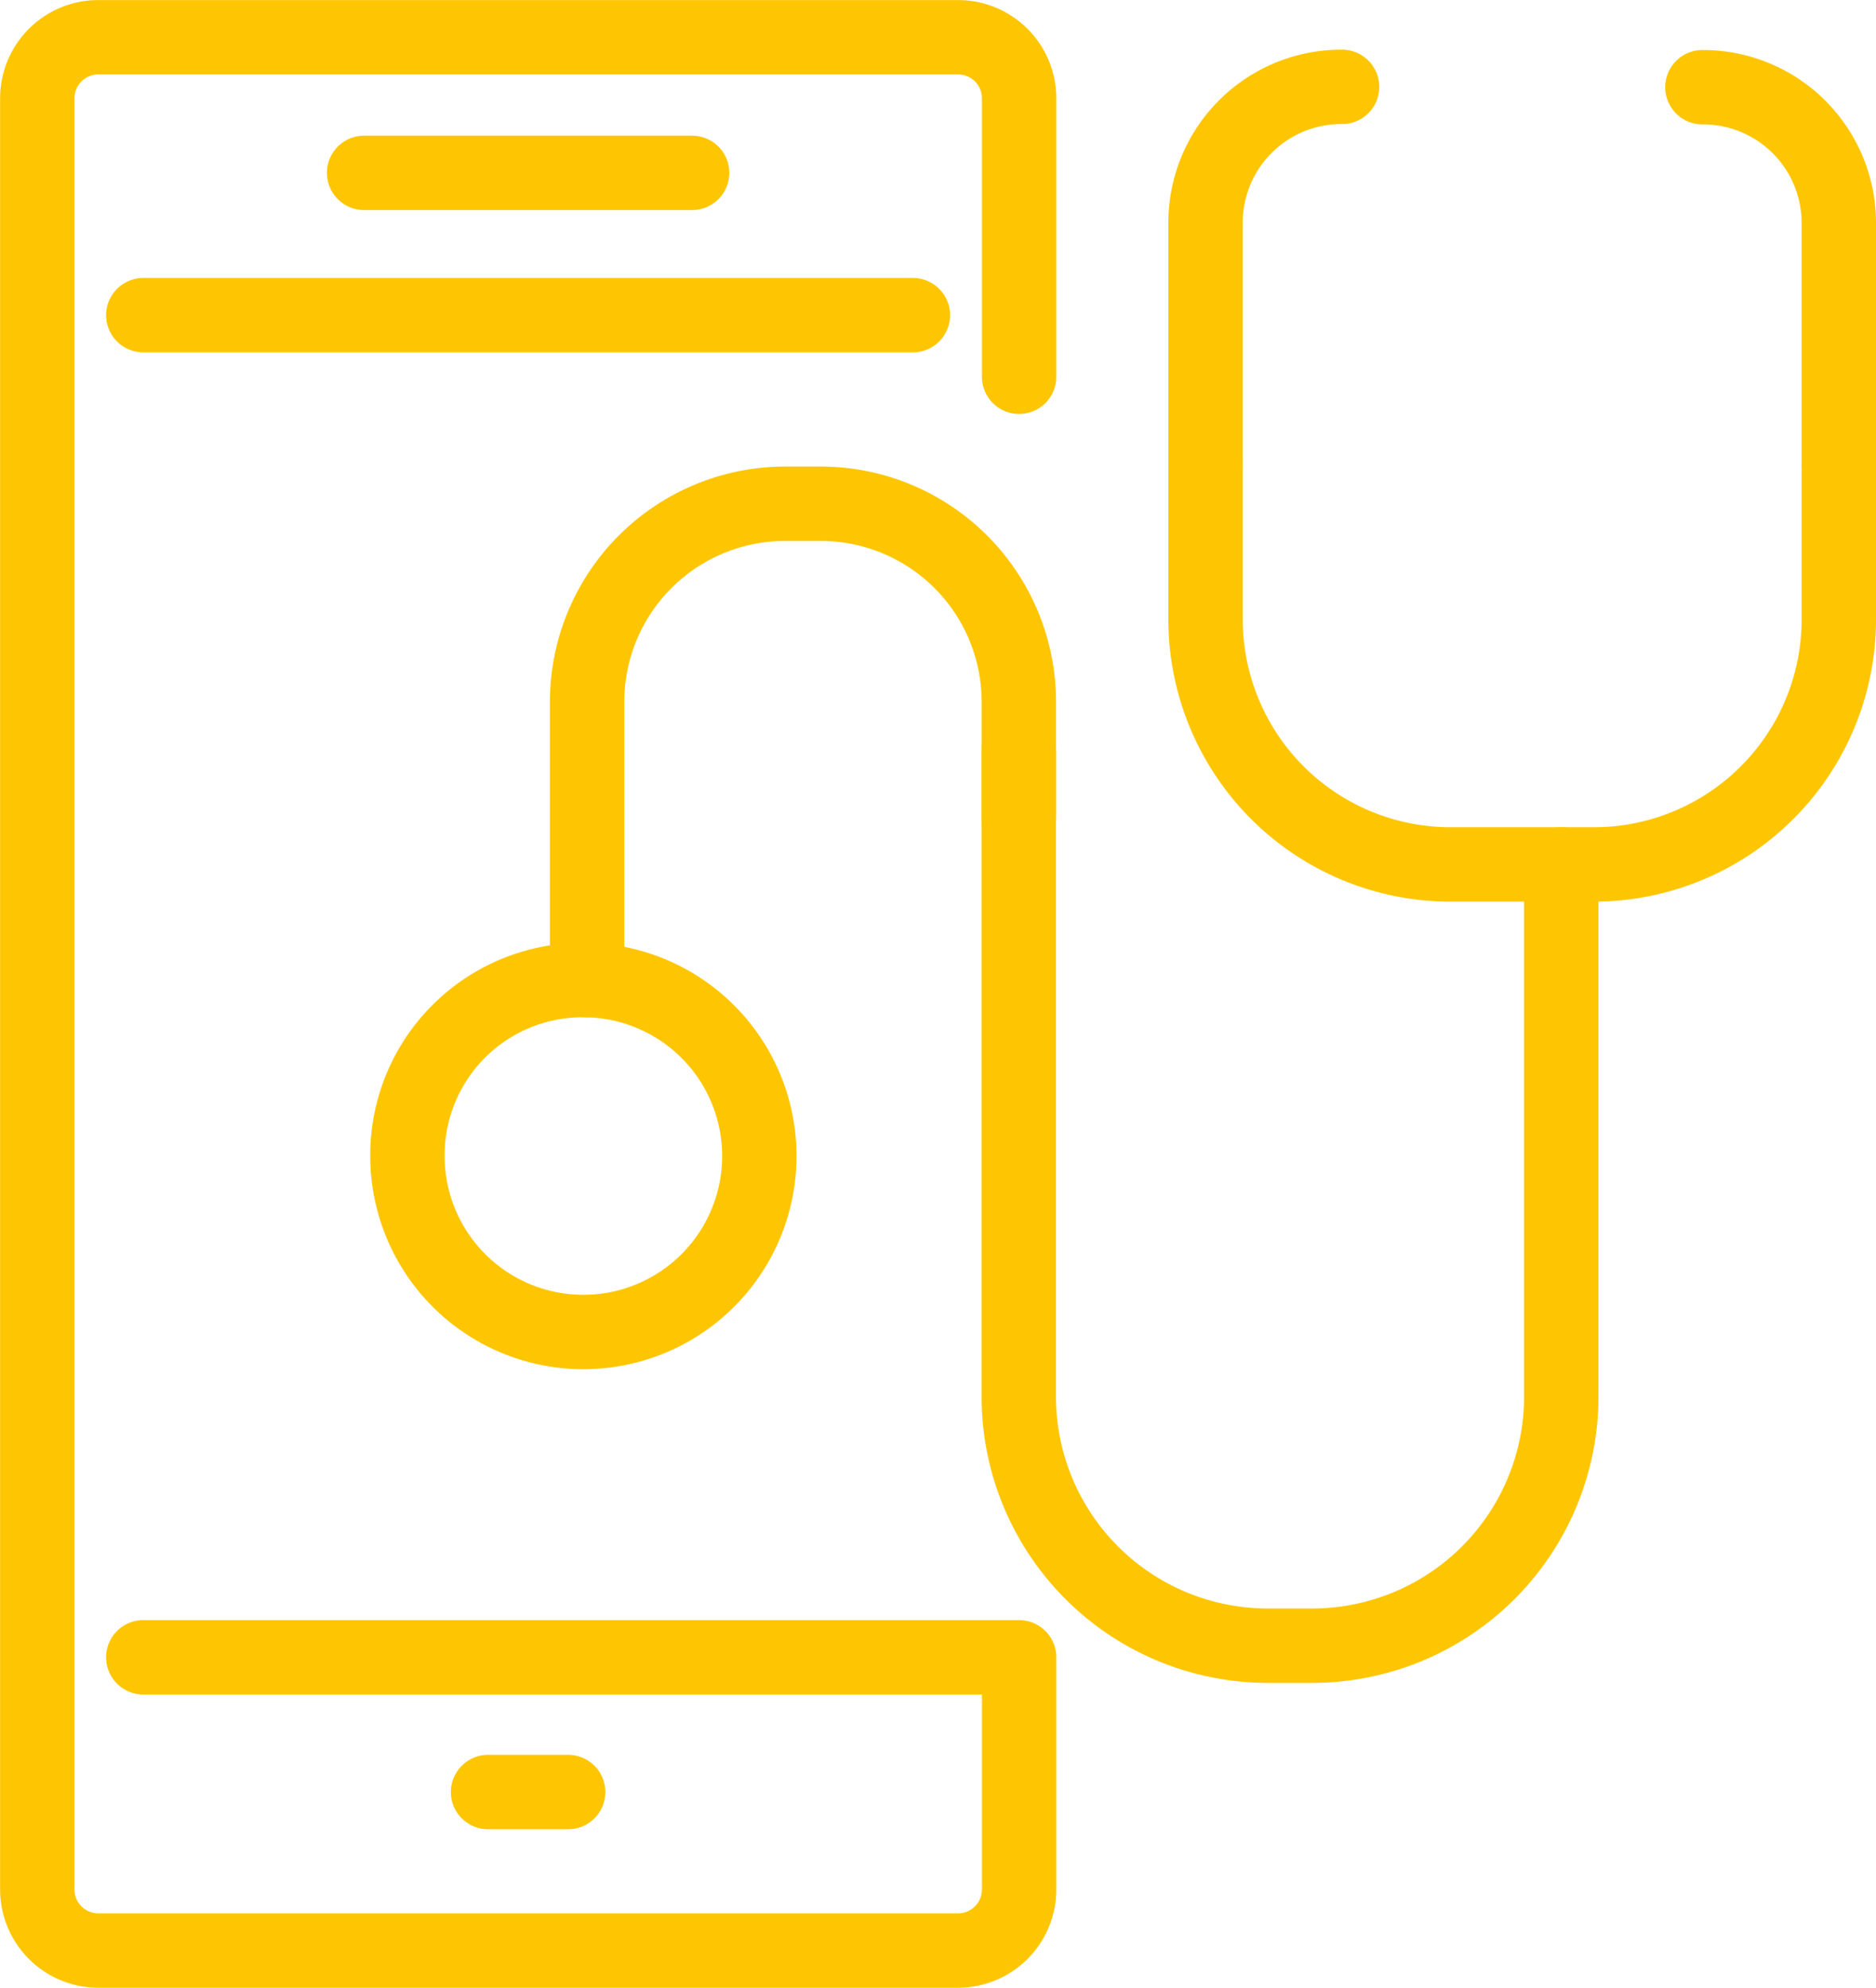
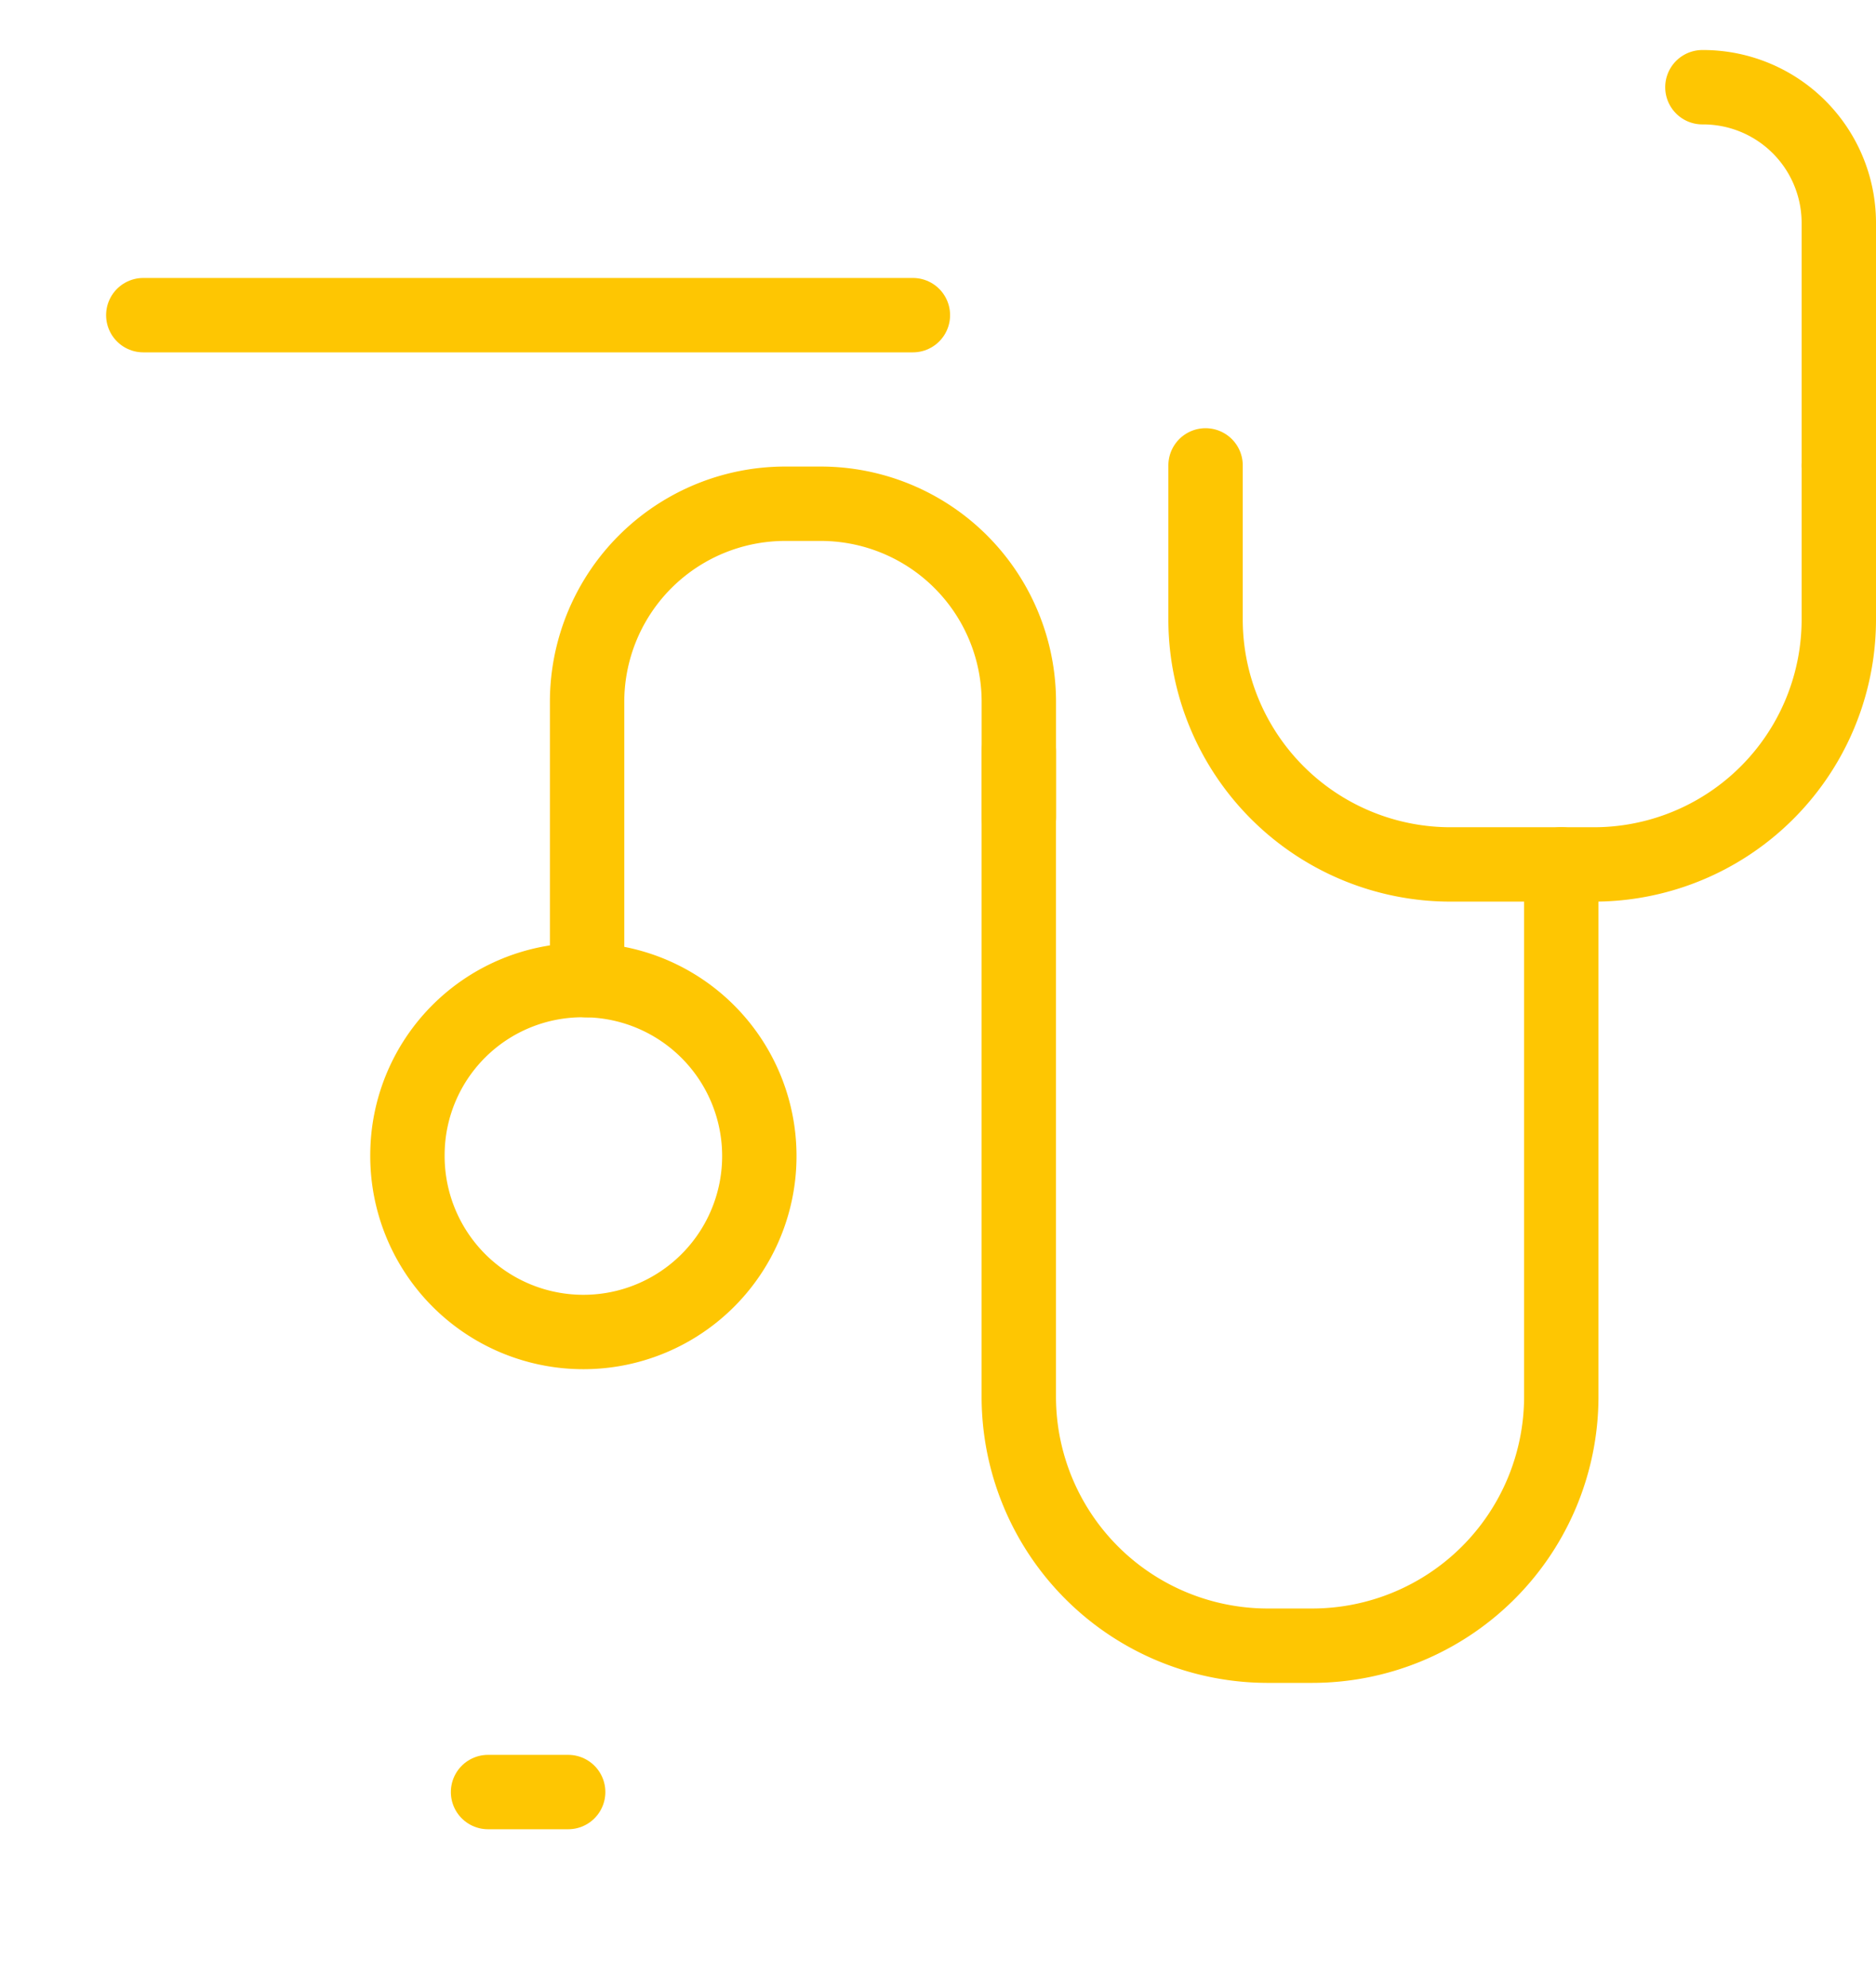
<svg xmlns="http://www.w3.org/2000/svg" width="100.888" height="106.883" viewBox="0 0 100.888 106.883">
  <g transform="translate(-272.937 -524.953)">
-     <path d="M280.643,614.072h47.1v12.5a3.285,3.285,0,0,1-3.3,3.268h-46.2a3.284,3.284,0,0,1-3.3-3.268v-96.35a3.28,3.28,0,0,1,3.3-3.265h46.2a3.281,3.281,0,0,1,3.3,3.265v14.99" fill="none" stroke="#fec602" stroke-linecap="round" stroke-linejoin="round" stroke-width="4" />
    <line x2="41.388" transform="translate(280.643 541.9)" fill="none" stroke="#fec602" stroke-linecap="round" stroke-linejoin="round" stroke-width="4" />
-     <line x2="17.641" transform="translate(292.517 534.248)" fill="none" stroke="#fec602" stroke-linecap="round" stroke-linejoin="round" stroke-width="4" />
    <line x2="4.309" transform="translate(299.183 621.317)" fill="none" stroke="#fec602" stroke-linecap="round" stroke-linejoin="round" stroke-width="4" />
    <path d="M356.9,571.434V600.12a13.4,13.4,0,0,1-13.465,13.327h-2.245a13.393,13.393,0,0,1-13.464-13.327V565.358" fill="none" stroke="#fec602" stroke-linecap="round" stroke-linejoin="round" stroke-width="4" />
    <path d="M304.51,577.657V562.641a10.657,10.657,0,0,1,10.722-10.6h1.782a10.656,10.656,0,0,1,10.714,10.6v6.248" fill="none" stroke="#fec602" stroke-linecap="round" stroke-linejoin="round" stroke-width="4" />
    <path d="M294.849,587.017a9.462,9.462,0,1,0,9.462-9.362A9.414,9.414,0,0,0,294.849,587.017Z" fill="none" stroke="#fec602" stroke-linecap="round" stroke-linejoin="round" stroke-width="4" />
    <path d="M364.489,529.643a7.3,7.3,0,0,1,7.336,7.262V550" fill="none" stroke="#fec602" stroke-linecap="round" stroke-linejoin="round" stroke-width="4" />
-     <path d="M345.111,529.624a7.3,7.3,0,0,0-7.341,7.264v13.091" fill="none" stroke="#fec602" stroke-linecap="round" stroke-linejoin="round" stroke-width="4" />
    <path d="M337.77,549.979v8.349a13.178,13.178,0,0,0,13.245,13.108h7.568a13.174,13.174,0,0,0,13.242-13.108v-8.349" fill="none" stroke="#fec602" stroke-linecap="round" stroke-linejoin="round" stroke-width="4" />
  </g>
</svg>